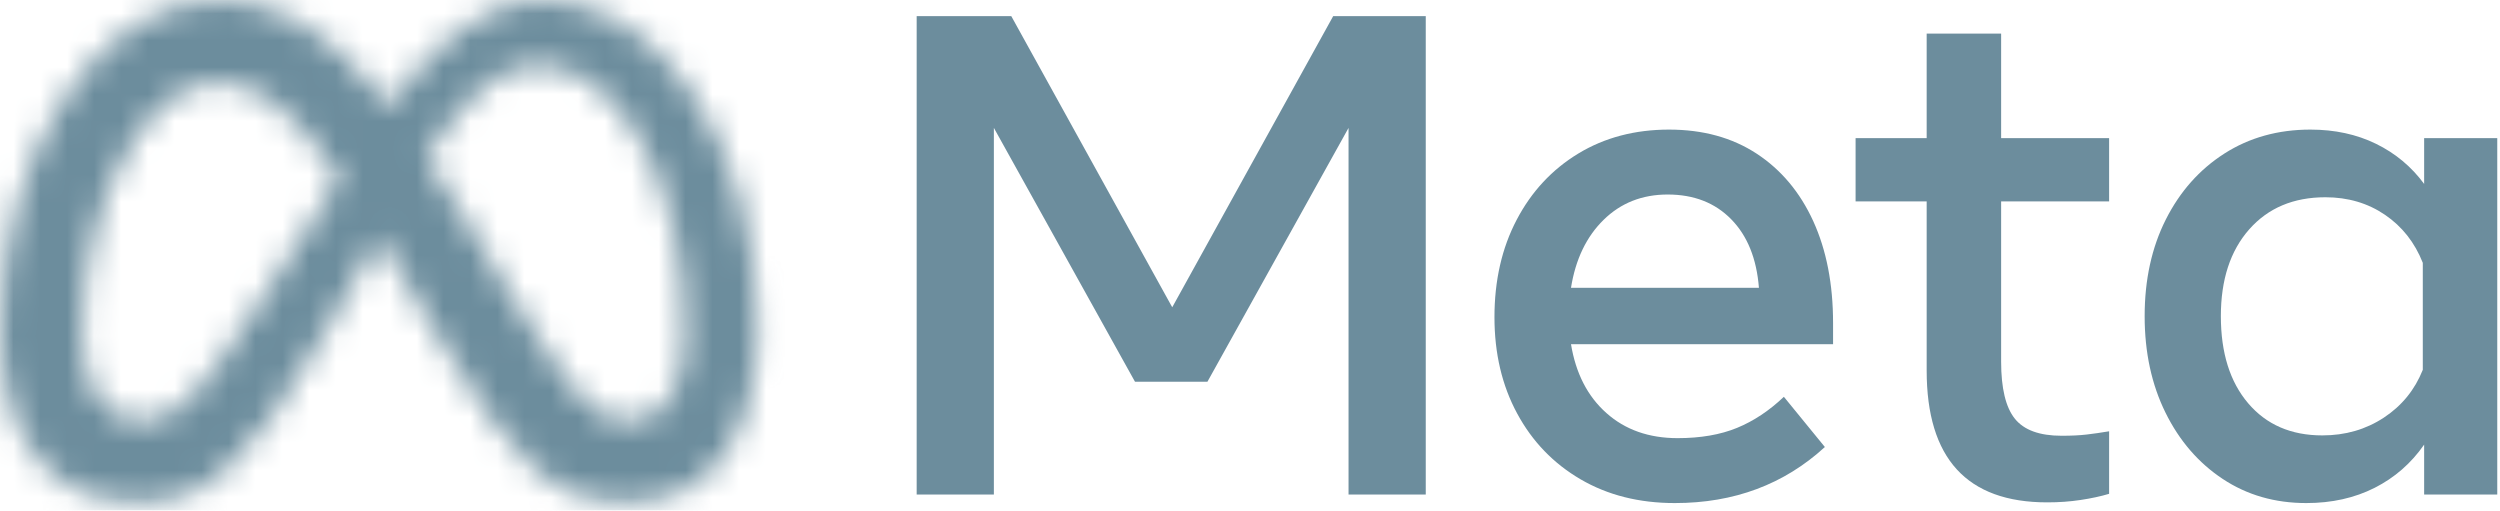
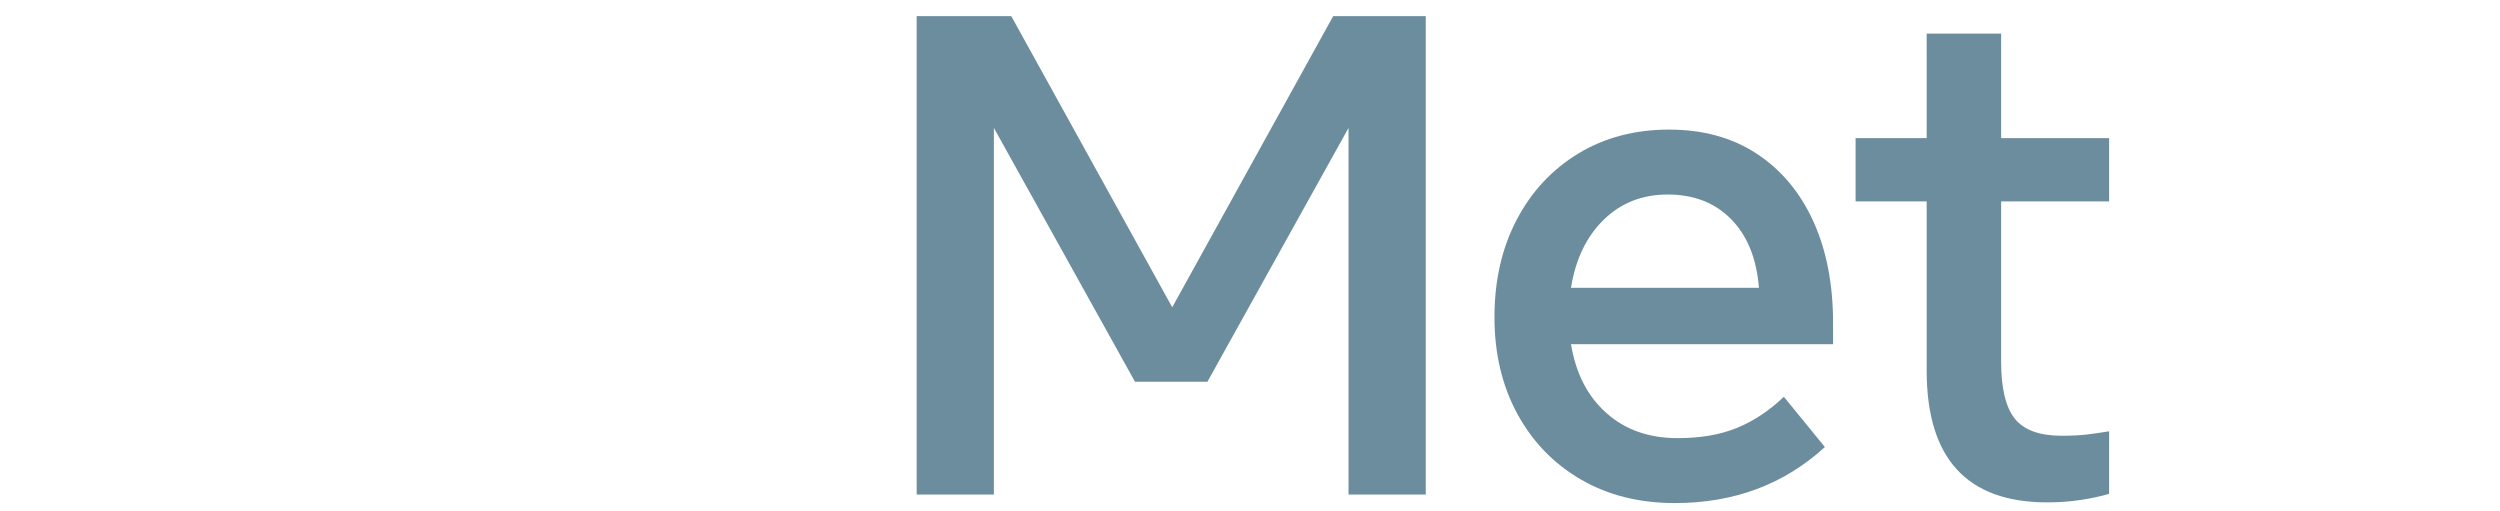
<svg xmlns="http://www.w3.org/2000/svg" width="93" height="19" viewBox="0 0 93 19" fill="none">
  <path d="M34.1 0.601H37.62L43.607 11.431L49.594 0.601H53.038V18.396H50.166V4.758L44.916 14.201H42.222L36.972 4.758V18.396H34.1V0.601Z" fill="#6C8D9D" />
  <path d="M62.305 18.714C60.974 18.714 59.805 18.419 58.797 17.83C57.788 17.241 57.002 16.426 56.439 15.383C55.875 14.341 55.594 13.146 55.594 11.799C55.594 10.435 55.869 9.227 56.42 8.177C56.971 7.126 57.736 6.304 58.714 5.711C59.693 5.118 60.818 4.821 62.089 4.821C63.351 4.821 64.438 5.12 65.349 5.717C66.26 6.315 66.961 7.151 67.453 8.227C67.944 9.304 68.19 10.566 68.19 12.015V12.803H58.441C58.619 13.888 59.057 14.742 59.757 15.364C60.456 15.987 61.339 16.299 62.407 16.299C63.262 16.299 64 16.171 64.618 15.917C65.237 15.663 65.817 15.277 66.36 14.761L67.885 16.629C66.368 18.019 64.508 18.714 62.305 18.714ZM64.402 8.158C63.8 7.543 63.012 7.236 62.038 7.236C61.089 7.236 60.294 7.55 59.655 8.177C59.015 8.804 58.61 9.647 58.441 10.706H65.432C65.347 9.621 65.004 8.772 64.402 8.158Z" fill="#6C8D9D" />
  <path d="M71.672 7.491H69.028V5.139H71.672V1.25H74.442V5.139H78.459V7.491H74.442V13.452C74.442 14.443 74.612 15.151 74.951 15.574C75.29 15.998 75.87 16.21 76.692 16.21C77.056 16.21 77.366 16.195 77.62 16.165C77.874 16.136 78.154 16.095 78.459 16.044V18.37C78.145 18.464 77.792 18.54 77.398 18.599C77.004 18.659 76.591 18.688 76.158 18.688C73.167 18.688 71.672 17.053 71.672 13.782V7.491Z" fill="#6C8D9D" />
-   <path d="M92.898 18.396H90.178V16.54C89.695 17.235 89.081 17.771 88.335 18.148C87.59 18.525 86.742 18.714 85.793 18.714C84.624 18.714 83.588 18.415 82.686 17.817C81.783 17.22 81.073 16.398 80.557 15.352C80.04 14.305 79.781 13.108 79.781 11.761C79.781 10.405 80.044 9.206 80.569 8.164C81.095 7.122 81.821 6.304 82.749 5.711C83.677 5.118 84.743 4.821 85.946 4.821C86.853 4.821 87.666 4.997 88.386 5.349C89.106 5.7 89.704 6.198 90.178 6.842V5.139H92.898V18.396ZM90.128 9.778C89.831 9.024 89.363 8.429 88.723 7.992C88.083 7.556 87.344 7.338 86.505 7.338C85.319 7.338 84.374 7.736 83.671 8.532C82.967 9.329 82.616 10.405 82.616 11.761C82.616 13.125 82.954 14.206 83.632 15.002C84.31 15.799 85.23 16.197 86.391 16.197C87.246 16.197 88.009 15.977 88.679 15.536C89.348 15.095 89.831 14.502 90.128 13.757V9.778Z" fill="#6C8D9D" />
  <mask id="mask0_1656_275" style="mask-type:luminance" maskUnits="userSpaceOnUse" x="0" y="0" width="29" height="19">
-     <path d="M20.218 2.4336e-07C17.908 2.4336e-07 16.102 1.74 14.468 3.95C12.221 1.09 10.343 0 8.095 0C3.512 0 0 5.965 0 12.278C0 16.228 1.911 18.72 5.113 18.72C7.417 18.72 9.074 17.634 12.02 12.484C12.02 12.484 13.248 10.316 14.092 8.822C14.388 9.3 14.7 9.814 15.028 10.367L16.409 12.691C19.1 17.194 20.599 18.72 23.316 18.72C26.435 18.72 28.171 16.194 28.171 12.162C28.171 5.551 24.58 2.4336e-07 20.218 2.4336e-07ZM9.773 11.09C7.385 14.834 6.558 15.673 5.229 15.673C3.86 15.673 3.047 14.472 3.047 12.329C3.047 7.746 5.332 3.06 8.056 3.06C9.531 3.06 10.764 3.912 12.652 6.615C10.859 9.365 9.773 11.09 9.773 11.09ZM18.788 10.619L17.136 7.864C16.689 7.137 16.261 6.469 15.847 5.857C17.336 3.559 18.564 2.414 20.024 2.414C23.058 2.414 25.485 6.881 25.485 12.368C25.485 14.46 24.8 15.673 23.381 15.673C22.02 15.673 21.37 14.775 18.788 10.619Z" fill="white" />
-   </mask>
+     </mask>
  <g mask="url(#mask0_1656_275)">
    <mask id="mask1_1656_275" style="mask-type:luminance" maskUnits="userSpaceOnUse" x="-1" y="-1" width="31" height="21">
-       <path d="M29.109 -0.937H-0.934V19.656H29.109V-0.937Z" fill="white" />
-     </mask>
+       </mask>
    <g mask="url(#mask1_1656_275)">
      <mask id="mask2_1656_275" style="mask-type:luminance" maskUnits="userSpaceOnUse" x="-1" y="-1" width="31" height="21">
-         <path d="M29.115 -0.937H-0.928V19.655H29.115V-0.937Z" fill="white" />
-       </mask>
+         </mask>
      <g mask="url(#mask2_1656_275)">
-         <rect x="-1.011" y="-0.948" width="30.192" height="20.667" fill="#6C8D9D" />
-       </g>
+         </g>
    </g>
  </g>
</svg>